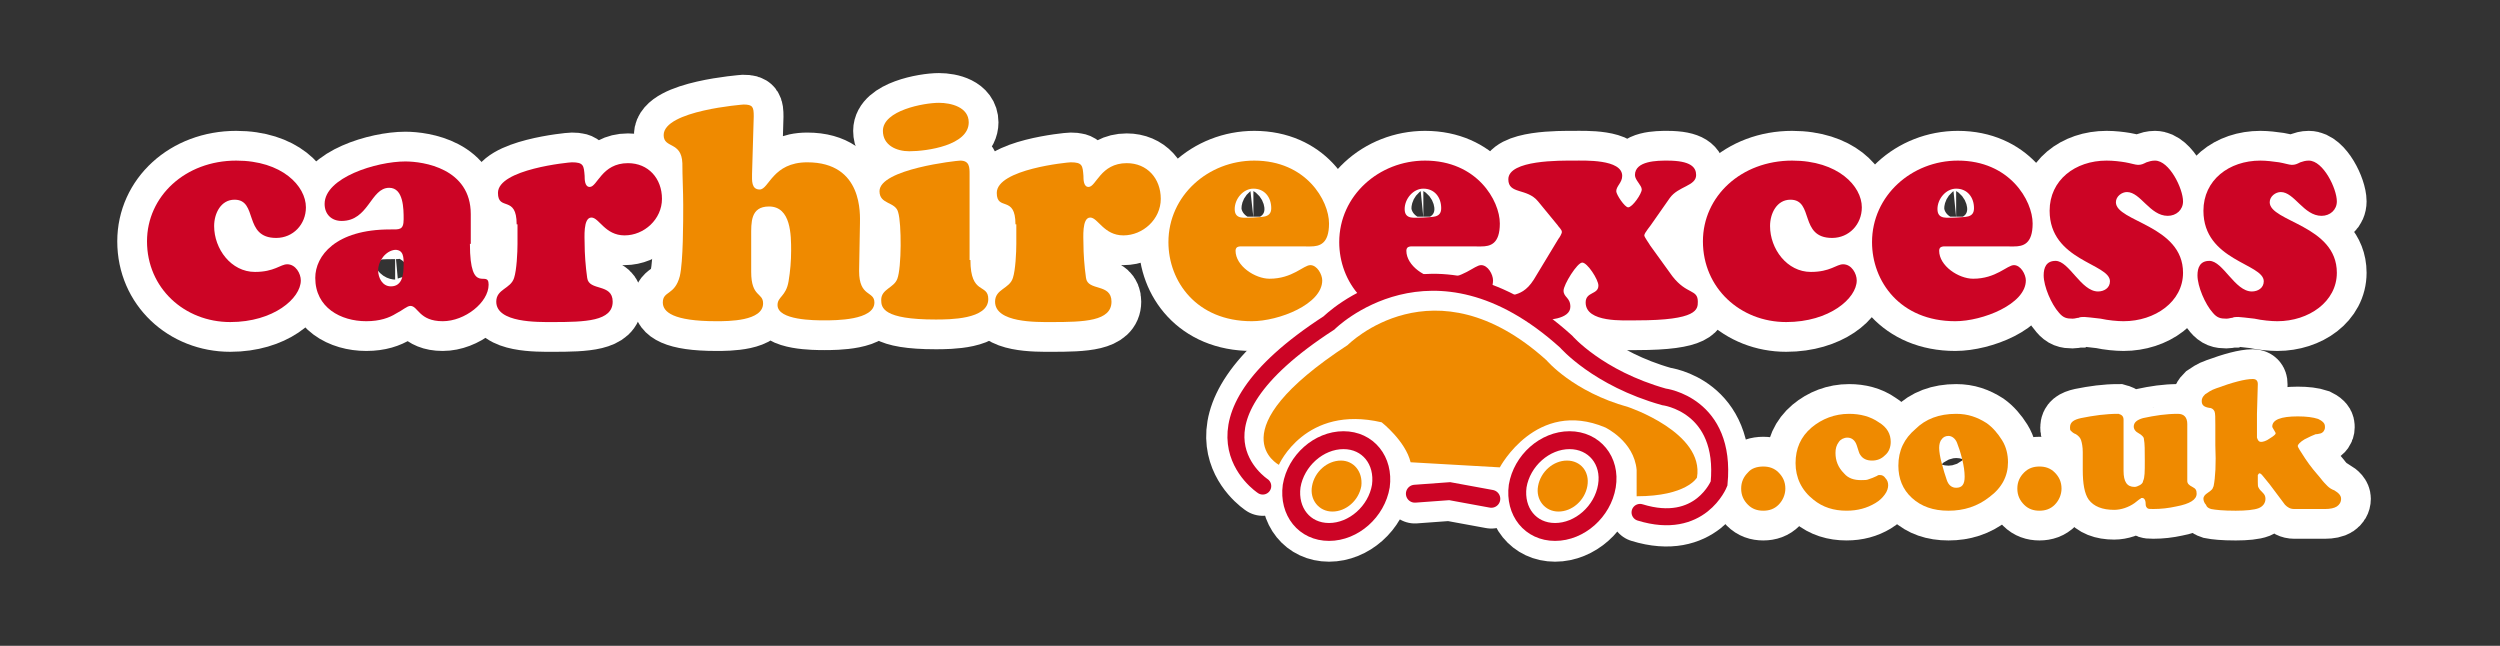
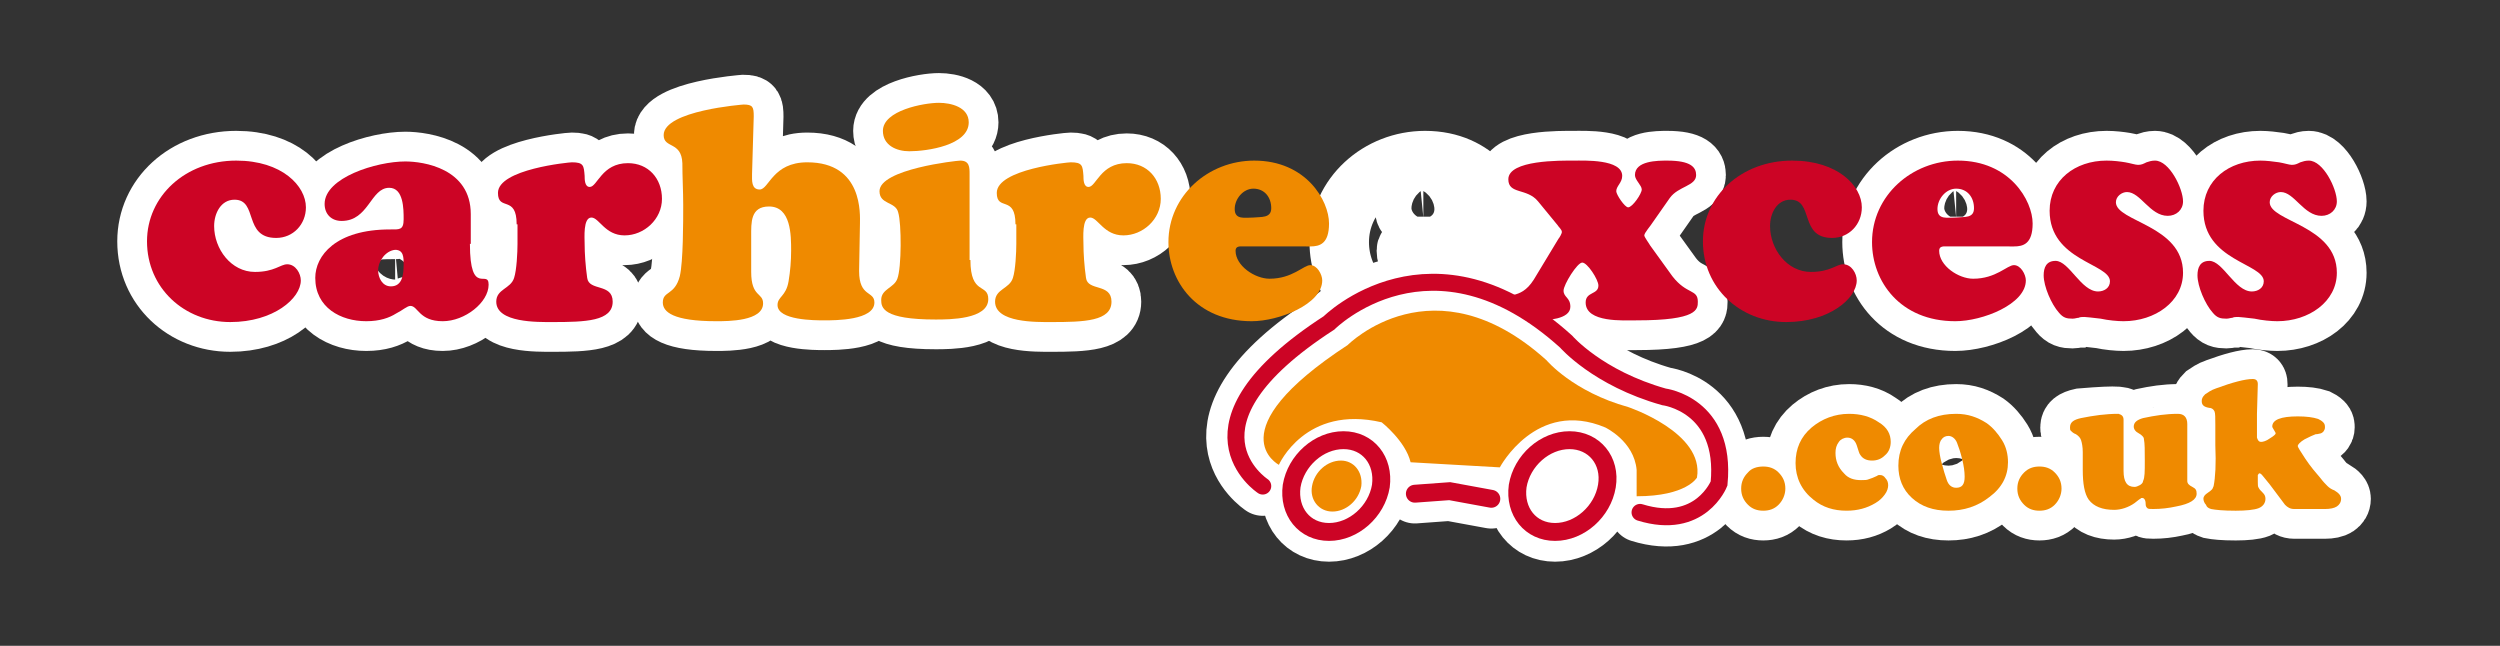
<svg xmlns="http://www.w3.org/2000/svg" version="1.1" x="0px" y="0px" viewBox="0 0 294.2 76" style="enable-background:new 0 0 294.2 76;" xml:space="preserve">
  <rect x="0" y="0" width="294.2" height="76" fill="#333333" stroke="none" />
  <style type="text/css">
	.Arched_x0020_Green{fill:url(#SVGID_1_);stroke:#FFFFFF;stroke-width:0.25;stroke-miterlimit:1;}
	.st0{fill:none;stroke:#FFFFFF;stroke-width:7;stroke-miterlimit:10;}
	.st1{fill:#FFFFFF;stroke:#FFFFFF;stroke-width:7;stroke-linecap:round;}
	.st2{fill:#E7511E;stroke:#FFFFFF;stroke-width:7;stroke-miterlimit:10;}
	.st3{fill:none;stroke:#FFFFFF;stroke-width:7;}
	.st4{fill:none;stroke:#FFFFFF;stroke-width:7;stroke-linecap:round;}
	.st5{fill:#EF8A00;stroke:#FFFFFF;stroke-width:7;stroke-miterlimit:10;}
	.st6{fill:#EF8A00;}
	.st7{fill:#CC0425;}
	.st8{fill:#FFFFFF;stroke:#CC0425;stroke-width:2;stroke-linecap:round;}
	.st9{fill:none;stroke:#CC0425;stroke-width:2.106;}
	.st10{fill:none;stroke:#CC0425;stroke-width:2.106;stroke-linecap:round;}
</style>
  <linearGradient id="SVGID_1_" gradientUnits="userSpaceOnUse" x1="-34.451" y1="310.382" x2="-33.744" y2="309.675">
    <stop offset="0" style="stop-color:#259E2E" />
    <stop offset="0.983" style="stop-color:#1C381D" />
  </linearGradient>
  <g id="Layer_3">
</g>
  <g id="Layer_1_copy">
    <g>
      <g>
        <path class="st0" d="M27.8,18.9c5.4,0,8.2,3,8.2,5.5c0,2-1.5,3.6-3.5,3.6c-3.9,0-2.1-4.5-4.9-4.5c-1.6,0-2.4,1.6-2.4,3.1     c0,2.7,2,5.4,4.8,5.4c2.3,0,3-0.9,3.8-0.9c1,0,1.6,1.1,1.6,1.9c0,2.1-3.2,4.9-8.3,4.9c-5.4,0-9.8-4-9.8-9.5     C17.3,23.1,21.8,18.9,27.8,18.9z" />
        <path class="st0" d="M55.3,28.7c0,6.3,2.2,2.9,2.2,4.8c0,2.1-2.8,4.3-5.4,4.3c-2.8,0-2.9-1.8-3.8-1.8c-0.4,0-0.9,0.5-1.7,0.9     c-0.8,0.5-1.9,0.9-3.5,0.9c-3,0-6-1.6-6-5.1c0-2.6,2.4-5.7,8.8-5.7c1.1,0,1.6,0.1,1.6-1.2c0-1.2,0-3.7-1.7-3.7     c-2.2,0-2.4,3.9-5.6,3.9c-1.2,0-2-0.8-2-2c0-3.1,6.1-5,9.5-5c2.1,0,7.7,0.8,7.7,6.2V28.7z M44.5,31.8c0,0.9,0.5,1.9,1.5,1.9     c1.4,0,1.5-1.5,1.5-2.6c0-0.8,0-1.7-1-1.7C45.4,29.5,44.5,30.7,44.5,31.8z" />
        <path class="st0" d="M60.8,26.4c0-3.5-2.2-1.5-2.2-3.7c0-2.8,8.4-3.6,8.7-3.6c1.4,0,1.4,0.4,1.5,1.6c0,0.4,0,1.3,0.6,1.3     c0.9,0,1.4-2.8,4.5-2.8c2.4,0,4,1.8,4,4.2c0,2.4-2.1,4.3-4.4,4.3c-2.3,0-3-2.1-3.9-2.1c-1,0-0.8,2.4-0.8,3.1c0,1.1,0.1,2.6,0.3,4     c0.2,1.6,3,0.6,3,2.8c0,2.3-3.2,2.4-7.1,2.4c-1.7,0-6.6,0.1-6.6-2.4c0-1.5,1.7-1.5,2.1-2.8c0.3-0.9,0.4-3,0.4-4V26.4z" />
        <path class="st0" d="M101.1,31.9c0,3.1,1.8,2.3,1.8,3.7c0,2.1-4.6,2.1-5.9,2.1c-1.1,0-5.5,0-5.5-1.8c0-1,1-1,1.3-2.8     c0.2-1.2,0.3-2.4,0.3-3.6c0-1.8,0-5.2-2.6-5.2c-2.2,0-2.1,1.9-2.1,3.5v4.2c0,3,1.4,2.4,1.4,3.7c0,2.1-4.1,2.1-5.5,2.1     c-5.1,0-6.3-1.1-6.3-2.2c0-1.4,1.4-0.8,2-3.1c0.4-1.7,0.4-6.4,0.4-8.4c0-1.6-0.1-3.3-0.1-4.9c-0.1-2.6-2.2-1.7-2.2-3.3     c0-2.9,9.4-3.6,9.4-3.6c1.1,0,1.2,0.3,1.2,1.4l-0.2,6.8c0,0.7-0.1,1.8,0.9,1.8c1.1,0,1.5-3.2,5.6-3.2c6.6,0,6.2,6.2,6.2,7.2     L101.1,31.9z" />
        <path class="st0" d="M114.2,30.6c0,4.2,2.1,2.7,2.1,4.6c0,2.4-4.6,2.4-6.2,2.4c-6.2,0-6.4-1.4-6.4-2.3c0-1.3,1.5-1.4,1.9-2.5     c0.5-1.3,0.5-6.5,0.1-7.8c-0.3-1.3-2.2-0.9-2.2-2.5c0-2.6,9.1-3.6,9.5-3.6c1.1,0,1.1,0.8,1.1,1.6V30.6z M107,17.8     c-1.5,0-3.1-0.7-3.1-2.4c0-2.4,4.8-3.3,6.6-3.3c1.4,0,3.5,0.5,3.5,2.3C114,17.1,109.1,17.8,107,17.8z" />
        <path class="st0" d="M119.5,26.4c0-3.5-2.2-1.5-2.2-3.7c0-2.8,8.4-3.6,8.7-3.6c1.4,0,1.4,0.4,1.5,1.6c0,0.4,0,1.3,0.6,1.3     c0.9,0,1.4-2.8,4.5-2.8c2.4,0,4,1.8,4,4.2c0,2.4-2.1,4.3-4.4,4.3c-2.3,0-3-2.1-3.9-2.1c-1,0-0.8,2.4-0.8,3.1c0,1.1,0.1,2.6,0.3,4     c0.2,1.6,3,0.6,3,2.8c0,2.3-3.2,2.4-7.1,2.4c-1.7,0-6.6,0.1-6.6-2.4c0-1.5,1.7-1.5,2.1-2.8c0.3-0.9,0.4-3,0.4-4V26.4z" />
-         <path class="st0" d="M146.4,29c-0.4,0-1-0.1-1,0.5c0,1.8,2.3,3.3,4,3.3c2.7,0,4-1.6,4.8-1.6c0.8,0,1.4,1.1,1.4,1.8     c0,2.8-5.1,4.8-8.3,4.8c-6.5,0-9.8-4.7-9.8-9.3c0-5.5,4.7-9.6,10.1-9.6c6.1,0,8.8,4.7,8.8,7.4c0,2.4-1.1,2.7-2.2,2.7H146.4z      M149.6,24.5c0-1.3-0.8-2.3-2.1-2.3c-1.2,0-2.2,1.2-2.2,2.4c0,1.3,1.2,1,2.2,1C148.4,25.5,149.6,25.7,149.6,24.5z" />
        <path class="st0" d="M166.5,29c-0.4,0-1-0.1-1,0.5c0,1.8,2.3,3.3,4,3.3c2.7,0,4-1.6,4.8-1.6c0.8,0,1.4,1.1,1.4,1.8     c0,2.8-5.1,4.8-8.3,4.8c-6.5,0-9.8-4.7-9.8-9.3c0-5.5,4.7-9.6,10.1-9.6c6.1,0,8.8,4.7,8.8,7.4c0,2.4-1.1,2.7-2.2,2.7H166.5z      M169.6,24.5c0-1.3-0.8-2.3-2.1-2.3c-1.2,0-2.2,1.2-2.2,2.4c0,1.3,1.2,1,2.2,1C168.5,25.5,169.6,25.7,169.6,24.5z" />
        <path class="st0" d="M196.8,32.5c1.7,2.2,3,1.5,3,3c0,0.9,0,2.2-7.2,2.2c-1.5,0-6,0.3-6-2.1c0-1.3,1.5-0.9,1.5-2     c0-0.7-1.3-2.7-1.9-2.7c-0.6,0-2.2,2.6-2.2,3.3c0,0.8,0.8,0.8,0.8,1.9c0,1.5-2.8,1.6-3.9,1.6c-1.3,0-3.8,0-3.8-1.8     c0-1.9,1.7-0.3,3.4-3l2.9-4.8c0.1-0.1,0.4-0.6,0.4-0.8c0-0.3-0.4-0.6-0.5-0.8l-2.3-2.8c-1.3-1.6-3.5-0.8-3.5-2.6     c0-2.3,6.2-2.2,7.7-2.2c1.2,0,5.7-0.2,5.7,1.8c0,0.8-0.7,1.2-0.7,1.8c0,0.4,1,1.9,1.4,1.9c0.5,0,1.6-1.6,1.6-2.1     c0-0.5-0.8-1.1-0.8-1.7c0-1.7,2.7-1.7,3.8-1.7c2.8,0,3.4,0.8,3.4,1.7c0,1.3-2.1,1.3-3.1,2.7l-2.1,3c-0.1,0.2-0.9,1.1-0.9,1.4     c0,0.2,0.6,1,0.7,1.2L196.8,32.5z" />
-         <path class="st0" d="M210.9,18.9c5.4,0,8.2,3,8.2,5.5c0,2-1.5,3.6-3.5,3.6c-3.9,0-2.1-4.5-4.9-4.5c-1.6,0-2.4,1.6-2.4,3.1     c0,2.7,2,5.4,4.8,5.4c2.3,0,3-0.9,3.8-0.9c1,0,1.6,1.1,1.6,1.9c0,2.1-3.2,4.9-8.3,4.9c-5.4,0-9.8-4-9.8-9.5     C200.4,23.1,204.9,18.9,210.9,18.9z" />
        <path class="st0" d="M229.2,29c-0.4,0-1-0.1-1,0.5c0,1.8,2.3,3.3,4,3.3c2.7,0,4-1.6,4.8-1.6c0.8,0,1.4,1.1,1.4,1.8     c0,2.8-5.1,4.8-8.3,4.8c-6.5,0-9.8-4.7-9.8-9.3c0-5.5,4.7-9.6,10.1-9.6c6.1,0,8.8,4.7,8.8,7.4c0,2.4-1.1,2.7-2.2,2.7H229.2z      M232.3,24.5c0-1.3-0.8-2.3-2.1-2.3c-1.2,0-2.2,1.2-2.2,2.4c0,1.3,1.2,1,2.2,1C231.2,25.5,232.3,25.7,232.3,24.5z" />
        <path class="st0" d="M250.1,19.1c0.6,0.1,1.2,0.3,1.5,0.3c0.4,0,0.6-0.1,1-0.3c0.3-0.1,0.6-0.2,1-0.2c1.7,0,3.3,3.3,3.3,4.8     c0,1-0.8,1.7-1.8,1.7c-2.1,0-3.2-2.8-4.8-2.8c-0.6,0-1.3,0.5-1.3,1.2c0,2.3,7.9,2.7,7.9,8.3c0,3.4-3.3,5.7-7,5.7     c-0.7,0-1.8-0.1-2.7-0.3c-0.9-0.1-1.7-0.2-1.9-0.2c-0.3,0-0.5,0-0.7,0.1c-0.2,0-0.4,0.1-0.7,0.1c-0.7,0-1.1-0.1-1.6-0.7     c-0.9-1-1.8-3.1-1.8-4.4c0-0.9,0.3-1.7,1.4-1.7c1.6,0,3,3.6,5,3.6c0.7,0,1.4-0.4,1.4-1.2c0-2.1-7.1-2.4-7.1-8.3     c0-3.6,3-5.9,6.7-5.9C248.7,18.9,249.5,19,250.1,19.1z" />
        <path class="st0" d="M268.2,19.1c0.6,0.1,1.2,0.3,1.5,0.3c0.4,0,0.6-0.1,1-0.3c0.3-0.1,0.6-0.2,1-0.2c1.7,0,3.3,3.3,3.3,4.8     c0,1-0.8,1.7-1.8,1.7c-2.1,0-3.2-2.8-4.8-2.8c-0.6,0-1.3,0.5-1.3,1.2c0,2.3,7.9,2.7,7.9,8.3c0,3.4-3.3,5.7-7,5.7     c-0.7,0-1.8-0.1-2.7-0.3c-0.9-0.1-1.7-0.2-1.9-0.2c-0.3,0-0.5,0-0.7,0.1c-0.2,0-0.4,0.1-0.7,0.1c-0.7,0-1.1-0.1-1.6-0.7     c-0.9-1-1.8-3.1-1.8-4.4c0-0.9,0.3-1.7,1.4-1.7c1.6,0,3,3.6,5,3.6c0.7,0,1.4-0.4,1.4-1.2c0-2.1-7.1-2.4-7.1-8.3     c0-3.6,3-5.9,6.7-5.9C266.7,18.9,267.5,19,268.2,19.1z" />
      </g>
      <g>
        <path class="st1" d="M148.6,57.2c0,0-10.9-7.1,7.8-19.2c0,0,12.1-12.1,27.9,2.2c0,0,3.7,4.3,11.5,6.5c0,0,7.4,0.9,6.5,10.2     c0,0-2.2,5.6-9.3,3.4" />
        <path class="st2" d="M192.6,58.4c5.9,0,7.1-2.2,7.1-2.2c0.9-5.3-8.1-8.3-8.1-8.3c-6.5-1.8-9.6-5.5-9.6-5.5     c-13.3-12-23.4-1.8-23.4-1.8c-15.6,10.2-8.1,14.1-8.1,14.1s3.1-7.1,12.1-5c0,0,2.8,2.2,3.4,4.7l10.5,0.6c0,0,4.3-8.1,12.4-4.7     c0,0,3.4,1.6,3.7,5V58.4z" />
        <path class="st3" d="M162.5,57.2c-0.5,3-3.2,5.4-6.1,5.4c-2.9,0-4.8-2.4-4.4-5.4c0.5-3,3.2-5.4,6.1-5.4     C161,51.8,162.9,54.2,162.5,57.2z" />
        <path class="st3" d="M189.1,57.2c-0.5,3-3.2,5.4-6.1,5.4c-2.9,0-4.8-2.4-4.4-5.4c0.5-3,3.2-5.4,6.1-5.4     C187.6,51.8,189.6,54.2,189.1,57.2z" />
        <path class="st2" d="M186.8,57.2c-0.3,1.7-1.8,3-3.4,3c-1.6,0-2.7-1.4-2.4-3c0.3-1.7,1.8-3,3.4-3S187.1,55.5,186.8,57.2z" />
        <path class="st2" d="M160.2,57.2c-0.3,1.7-1.8,3-3.4,3c-1.6,0-2.7-1.4-2.4-3c0.3-1.7,1.8-3,3.4-3     C159.3,54.2,160.4,55.5,160.2,57.2z" />
        <polyline class="st4" points="175.5,58.7 170.6,57.8 166.5,58.1    " />
      </g>
      <g>
        <path class="st5" d="M207.5,54.9c0.7,0,1.3,0.2,1.8,0.7c0.5,0.5,0.8,1.1,0.8,1.9c0,0.7-0.3,1.4-0.8,1.9c-0.5,0.5-1.1,0.7-1.8,0.7     c-0.7,0-1.3-0.2-1.8-0.7c-0.5-0.5-0.8-1.1-0.8-1.9c0-0.8,0.3-1.4,0.8-1.9C206.1,55.1,206.8,54.9,207.5,54.9z" />
        <path class="st5" d="M217.6,48.7c1.3,0,2.5,0.3,3.5,1c1,0.6,1.4,1.4,1.4,2.3c0,0.6-0.2,1.2-0.7,1.6c-0.4,0.4-0.9,0.6-1.5,0.6     c-0.6,0-1.1-0.2-1.4-0.7c-0.1-0.1-0.2-0.5-0.4-1.1c-0.2-0.6-0.6-0.9-1.1-0.9c-0.4,0-0.8,0.2-1,0.5c-0.3,0.4-0.4,0.8-0.4,1.3     c0,0.9,0.3,1.7,1,2.4c0.5,0.6,1.2,0.8,2,0.8c0.4,0,0.7,0,0.9-0.1c0.3-0.1,0.6-0.2,1-0.4c0.1-0.1,0.2-0.1,0.3-0.1     c0.3,0,0.5,0.1,0.7,0.4c0.2,0.2,0.3,0.5,0.3,0.8c0,0.3-0.1,0.7-0.4,1.1c-0.3,0.4-0.6,0.7-1.1,1c-1,0.6-2.1,0.9-3.4,0.9     c-1.5,0-2.8-0.4-3.9-1.3c-1.4-1.1-2.1-2.6-2.1-4.3c0-1.7,0.6-3.1,1.9-4.2C214.4,49.3,215.9,48.7,217.6,48.7z" />
        <path class="st5" d="M230.2,48.7c1.4,0,2.5,0.4,3.6,1.1c0.7,0.5,1.3,1.2,1.8,2c0.5,0.8,0.7,1.7,0.7,2.6c0,1.6-0.7,3-2.2,4.1     c-1.4,1.1-3,1.6-4.8,1.6c-1.8,0-3.2-0.5-4.3-1.5c-1.1-1-1.6-2.3-1.6-3.8c0-1.8,0.7-3.2,2-4.3C226.6,49.3,228.2,48.7,230.2,48.7z      M229.3,51.3c-0.3,0-0.6,0.1-0.8,0.4c-0.2,0.2-0.3,0.6-0.3,1c0,0.4,0.1,1.1,0.3,1.8c0.2,0.8,0.4,1.4,0.6,2     c0.2,0.6,0.6,0.9,1.1,0.9c0.7,0,1-0.4,1-1.3c0-0.6-0.1-1.3-0.3-2.1c-0.2-0.8-0.4-1.4-0.6-1.9C230.1,51.6,229.7,51.3,229.3,51.3z" />
        <path class="st5" d="M240,54.9c0.7,0,1.3,0.2,1.8,0.7c0.5,0.5,0.8,1.1,0.8,1.9c0,0.7-0.3,1.4-0.8,1.9c-0.5,0.5-1.1,0.7-1.8,0.7     c-0.7,0-1.3-0.2-1.8-0.7c-0.5-0.5-0.8-1.1-0.8-1.9c0-0.8,0.3-1.4,0.8-1.9C238.7,55.1,239.3,54.9,240,54.9z" />
-         <path class="st5" d="M249.9,49.4v6c0,1.3,0.4,1.9,1.3,1.9c0.2,0,0.4-0.1,0.6-0.2c0.2-0.1,0.4-0.3,0.4-0.5     c0.2-0.4,0.2-1.1,0.2-2.4c0-1.2,0-2-0.1-2.5c0-0.2-0.1-0.3-0.2-0.4c-0.1-0.1-0.2-0.2-0.4-0.3c-0.4-0.2-0.6-0.5-0.6-0.8     c0-0.5,0.4-0.8,1.1-1c1.4-0.3,2.7-0.5,4.1-0.5c0.7,0,1.1,0.4,1.1,1.2c0,0.1,0,0.2,0,0.5c0,0.4,0,0.8,0,1.3v4.9     c0,0.3,0.2,0.5,0.6,0.7c0.4,0.2,0.5,0.4,0.5,0.8c0,0.7-0.8,1.2-2.4,1.5c-0.9,0.2-1.8,0.3-2.7,0.3c-0.4,0-0.6,0-0.7-0.1     c-0.1-0.1-0.2-0.2-0.2-0.5c0-0.5-0.2-0.7-0.4-0.7c-0.1,0-0.2,0-0.2,0.1c-0.1,0-0.3,0.2-0.7,0.5c-0.7,0.5-1.6,0.8-2.4,0.8     c-1.4,0-2.4-0.4-3-1.2c-0.5-0.7-0.7-1.9-0.7-3.5c0-0.6,0-1.1,0-1.6c0-0.3,0-0.4,0-0.5c0-0.6-0.1-1.1-0.2-1.4     c-0.1-0.3-0.3-0.5-0.6-0.7c-0.3-0.1-0.5-0.3-0.6-0.4c-0.1-0.1-0.1-0.2-0.1-0.4c0-0.6,0.4-0.9,1.3-1.1c1.5-0.3,2.9-0.5,4.4-0.5     C249.7,48.8,249.9,49,249.9,49.4z" />
+         <path class="st5" d="M249.9,49.4v6c0,1.3,0.4,1.9,1.3,1.9c0.2,0,0.4-0.1,0.6-0.2c0.2-0.1,0.4-0.3,0.4-0.5     c0.2-0.4,0.2-1.1,0.2-2.4c0-1.2,0-2-0.1-2.5c0-0.2-0.1-0.3-0.2-0.4c-0.1-0.1-0.2-0.2-0.4-0.3c-0.4-0.2-0.6-0.5-0.6-0.8     c0-0.5,0.4-0.8,1.1-1c1.4-0.3,2.7-0.5,4.1-0.5c0.7,0,1.1,0.4,1.1,1.2c0,0.1,0,0.2,0,0.5c0,0.4,0,0.8,0,1.3v4.9     c0,0.3,0.2,0.5,0.6,0.7c0.4,0.2,0.5,0.4,0.5,0.8c0,0.7-0.8,1.2-2.4,1.5c-0.9,0.2-1.8,0.3-2.7,0.3c-0.4,0-0.6,0-0.7-0.1     c-0.1-0.1-0.2-0.2-0.2-0.5c0-0.5-0.2-0.7-0.4-0.7c-0.1,0-0.2,0-0.2,0.1c-0.1,0-0.3,0.2-0.7,0.5c-0.7,0.5-1.6,0.8-2.4,0.8     c-1.4,0-2.4-0.4-3-1.2c-0.5-0.7-0.7-1.9-0.7-3.5c0-0.6,0-1.1,0-1.6c0-0.3,0-0.4,0-0.5c0-0.6-0.1-1.1-0.2-1.4     c-0.1-0.3-0.3-0.5-0.6-0.7c-0.3-0.1-0.5-0.3-0.6-0.4c-0.1-0.1-0.1-0.2-0.1-0.4c0-0.6,0.4-0.9,1.3-1.1C249.7,48.8,249.9,49,249.9,49.4z" />
        <path class="st5" d="M265.7,45.2l-0.1,3.5c0,0.3,0,0.9,0,1.5c0,0.7,0,1.2,0,1.3c0.1,0.3,0.2,0.5,0.5,0.5c0.2,0,0.6-0.1,1-0.4     c0.5-0.3,0.7-0.5,0.7-0.6c0-0.1-0.1-0.2-0.2-0.4c-0.1-0.2-0.2-0.3-0.2-0.4c0-0.8,1-1.2,3-1.2c1,0,1.8,0.1,2.4,0.3     c0.2,0.1,0.4,0.2,0.6,0.4c0.2,0.2,0.2,0.4,0.2,0.6c0,0.3-0.2,0.6-0.5,0.7c-0.1,0-0.3,0.1-0.6,0.1c-0.3,0.1-0.7,0.3-1.3,0.6     c-0.5,0.3-0.8,0.6-0.8,0.8c0,0.1,0.3,0.6,0.9,1.5c0.6,0.9,1.2,1.6,1.8,2.3c0.3,0.4,0.6,0.7,0.8,0.9c0.2,0.2,0.5,0.4,0.8,0.5     c0.5,0.3,0.8,0.6,0.8,1c0,0.4-0.2,0.7-0.5,0.9c-0.3,0.2-0.8,0.3-1.4,0.3h-3.6c-0.5,0-0.8-0.2-1.1-0.5l-1.8-2.4     c-0.5-0.6-0.8-1-0.9-1.1c-0.1-0.1-0.2-0.2-0.3-0.2c-0.1,0-0.1,0.1-0.2,0.2c0,0.1,0,0.4,0,0.8c0,0.3,0,0.6,0.1,0.7     c0.1,0.2,0.2,0.3,0.5,0.6c0.2,0.2,0.3,0.4,0.3,0.7c0,0.5-0.3,0.9-0.8,1.1c-0.5,0.2-1.5,0.3-2.7,0.3c-1.5,0-2.4-0.1-2.9-0.2     c-0.3-0.1-0.5-0.2-0.6-0.5c-0.2-0.2-0.3-0.5-0.3-0.7c0-0.3,0.2-0.5,0.5-0.7c0.3-0.2,0.4-0.3,0.5-0.4c0.1-0.1,0.1-0.2,0.2-0.4     c0.2-1,0.3-2.6,0.2-4.8v-2.4c0-0.8,0-1.4-0.1-1.6c-0.1-0.2-0.3-0.4-0.6-0.4c-0.6-0.1-0.9-0.3-0.9-0.8c0-0.3,0.1-0.5,0.4-0.8     c0.3-0.2,0.7-0.5,1.3-0.7c1.9-0.7,3.4-1.1,4.3-1.1C265.5,44.6,265.7,44.8,265.7,45.2z" />
        <path class="st6" d="M207.5,54.9c0.7,0,1.3,0.2,1.8,0.7c0.5,0.5,0.8,1.1,0.8,1.9c0,0.7-0.3,1.4-0.8,1.9c-0.5,0.5-1.1,0.7-1.8,0.7     c-0.7,0-1.3-0.2-1.8-0.7c-0.5-0.5-0.8-1.1-0.8-1.9c0-0.8,0.3-1.4,0.8-1.9C206.1,55.1,206.8,54.9,207.5,54.9z" />
        <path class="st6" d="M217.6,48.7c1.3,0,2.5,0.3,3.5,1c1,0.6,1.4,1.4,1.4,2.3c0,0.6-0.2,1.2-0.7,1.6c-0.4,0.4-0.9,0.6-1.5,0.6     c-0.6,0-1.1-0.2-1.4-0.7c-0.1-0.1-0.2-0.5-0.4-1.1c-0.2-0.6-0.6-0.9-1.1-0.9c-0.4,0-0.8,0.2-1,0.5c-0.3,0.4-0.4,0.8-0.4,1.3     c0,0.9,0.3,1.7,1,2.4c0.5,0.6,1.2,0.8,2,0.8c0.4,0,0.7,0,0.9-0.1c0.3-0.1,0.6-0.2,1-0.4c0.1-0.1,0.2-0.1,0.3-0.1     c0.3,0,0.5,0.1,0.7,0.4c0.2,0.2,0.3,0.5,0.3,0.8c0,0.3-0.1,0.7-0.4,1.1c-0.3,0.4-0.6,0.7-1.1,1c-1,0.6-2.1,0.9-3.4,0.9     c-1.5,0-2.8-0.4-3.9-1.3c-1.4-1.1-2.1-2.6-2.1-4.3c0-1.7,0.6-3.1,1.9-4.2C214.4,49.3,215.9,48.7,217.6,48.7z" />
        <path class="st6" d="M230.2,48.7c1.4,0,2.5,0.4,3.6,1.1c0.7,0.5,1.3,1.2,1.8,2c0.5,0.8,0.7,1.7,0.7,2.6c0,1.6-0.7,3-2.2,4.1     c-1.4,1.1-3,1.6-4.8,1.6c-1.8,0-3.2-0.5-4.3-1.5c-1.1-1-1.6-2.3-1.6-3.8c0-1.8,0.7-3.2,2-4.3C226.6,49.3,228.2,48.7,230.2,48.7z      M229.3,51.3c-0.3,0-0.6,0.1-0.8,0.4c-0.2,0.2-0.3,0.6-0.3,1c0,0.4,0.1,1.1,0.3,1.8c0.2,0.8,0.4,1.4,0.6,2     c0.2,0.6,0.6,0.9,1.1,0.9c0.7,0,1-0.4,1-1.3c0-0.6-0.1-1.3-0.3-2.1c-0.2-0.8-0.4-1.4-0.6-1.9C230.1,51.6,229.7,51.3,229.3,51.3z" />
        <path class="st6" d="M240,54.9c0.7,0,1.3,0.2,1.8,0.7c0.5,0.5,0.8,1.1,0.8,1.9c0,0.7-0.3,1.4-0.8,1.9c-0.5,0.5-1.1,0.7-1.8,0.7     c-0.7,0-1.3-0.2-1.8-0.7c-0.5-0.5-0.8-1.1-0.8-1.9c0-0.8,0.3-1.4,0.8-1.9C238.7,55.1,239.3,54.9,240,54.9z" />
        <path class="st6" d="M249.9,49.4v6c0,1.3,0.4,1.9,1.3,1.9c0.2,0,0.4-0.1,0.6-0.2c0.2-0.1,0.4-0.3,0.4-0.5     c0.2-0.4,0.2-1.1,0.2-2.4c0-1.2,0-2-0.1-2.5c0-0.2-0.1-0.3-0.2-0.4c-0.1-0.1-0.2-0.2-0.4-0.3c-0.4-0.2-0.6-0.5-0.6-0.8     c0-0.5,0.4-0.8,1.1-1c1.4-0.3,2.7-0.5,4.1-0.5c0.7,0,1.1,0.4,1.1,1.2c0,0.1,0,0.2,0,0.5c0,0.4,0,0.8,0,1.3v4.9     c0,0.3,0.2,0.5,0.6,0.7c0.4,0.2,0.5,0.4,0.5,0.8c0,0.7-0.8,1.2-2.4,1.5c-0.9,0.2-1.8,0.3-2.7,0.3c-0.4,0-0.6,0-0.7-0.1     c-0.1-0.1-0.2-0.2-0.2-0.5c0-0.5-0.2-0.7-0.4-0.7c-0.1,0-0.2,0-0.2,0.1c-0.1,0-0.3,0.2-0.7,0.5c-0.7,0.5-1.6,0.8-2.4,0.8     c-1.4,0-2.4-0.4-3-1.2c-0.5-0.7-0.7-1.9-0.7-3.5c0-0.6,0-1.1,0-1.6c0-0.3,0-0.4,0-0.5c0-0.6-0.1-1.1-0.2-1.4     c-0.1-0.3-0.3-0.5-0.6-0.7c-0.3-0.1-0.5-0.3-0.6-0.4c-0.1-0.1-0.1-0.2-0.1-0.4c0-0.6,0.4-0.9,1.3-1.1c1.5-0.3,2.9-0.5,4.4-0.5     C249.7,48.8,249.9,49,249.9,49.4z" />
        <path class="st6" d="M265.7,45.2l-0.1,3.5c0,0.3,0,0.9,0,1.5c0,0.7,0,1.2,0,1.3c0.1,0.3,0.2,0.5,0.5,0.5c0.2,0,0.6-0.1,1-0.4     c0.5-0.3,0.7-0.5,0.7-0.6c0-0.1-0.1-0.2-0.2-0.4c-0.1-0.2-0.2-0.3-0.2-0.4c0-0.8,1-1.2,3-1.2c1,0,1.8,0.1,2.4,0.3     c0.2,0.1,0.4,0.2,0.6,0.4c0.2,0.2,0.2,0.4,0.2,0.6c0,0.3-0.2,0.6-0.5,0.7c-0.1,0-0.3,0.1-0.6,0.1c-0.3,0.1-0.7,0.3-1.3,0.6     c-0.5,0.3-0.8,0.6-0.8,0.8c0,0.1,0.3,0.6,0.9,1.5c0.6,0.9,1.2,1.6,1.8,2.3c0.3,0.4,0.6,0.7,0.8,0.9c0.2,0.2,0.5,0.4,0.8,0.5     c0.5,0.3,0.8,0.6,0.8,1c0,0.4-0.2,0.7-0.5,0.9c-0.3,0.2-0.8,0.3-1.4,0.3h-3.6c-0.5,0-0.8-0.2-1.1-0.5l-1.8-2.4     c-0.5-0.6-0.8-1-0.9-1.1c-0.1-0.1-0.2-0.2-0.3-0.2c-0.1,0-0.1,0.1-0.2,0.2c0,0.1,0,0.4,0,0.8c0,0.3,0,0.6,0.1,0.7     c0.1,0.2,0.2,0.3,0.5,0.6c0.2,0.2,0.3,0.4,0.3,0.7c0,0.5-0.3,0.9-0.8,1.1c-0.5,0.2-1.5,0.3-2.7,0.3c-1.5,0-2.4-0.1-2.9-0.2     c-0.3-0.1-0.5-0.2-0.6-0.5c-0.2-0.2-0.3-0.5-0.3-0.7c0-0.3,0.2-0.5,0.5-0.7c0.3-0.2,0.4-0.3,0.5-0.4c0.1-0.1,0.1-0.2,0.2-0.4     c0.2-1,0.3-2.6,0.2-4.8v-2.4c0-0.8,0-1.4-0.1-1.6c-0.1-0.2-0.3-0.4-0.6-0.4c-0.6-0.1-0.9-0.3-0.9-0.8c0-0.3,0.1-0.5,0.4-0.8     c0.3-0.2,0.7-0.5,1.3-0.7c1.9-0.7,3.4-1.1,4.3-1.1C265.5,44.6,265.7,44.8,265.7,45.2z" />
      </g>
      <g>
        <path class="st7" d="M27.8,18.9c5.4,0,8.2,3,8.2,5.5c0,2-1.5,3.6-3.5,3.6c-3.9,0-2.1-4.5-4.9-4.5c-1.6,0-2.4,1.6-2.4,3.1     c0,2.7,2,5.4,4.8,5.4c2.3,0,3-0.9,3.8-0.9c1,0,1.6,1.1,1.6,1.9c0,2.1-3.2,4.9-8.3,4.9c-5.4,0-9.8-4-9.8-9.5     C17.3,23.1,21.8,18.9,27.8,18.9z" />
        <path class="st7" d="M55.3,28.7c0,6.3,2.2,2.9,2.2,4.8c0,2.1-2.8,4.3-5.4,4.3c-2.8,0-2.9-1.8-3.8-1.8c-0.4,0-0.9,0.5-1.7,0.9     c-0.8,0.5-1.9,0.9-3.5,0.9c-3,0-6-1.6-6-5.1c0-2.6,2.4-5.7,8.8-5.7c1.1,0,1.6,0.1,1.6-1.2c0-1.2,0-3.7-1.7-3.7     c-2.2,0-2.4,3.9-5.6,3.9c-1.2,0-2-0.8-2-2c0-3.1,6.1-5,9.5-5c2.1,0,7.7,0.8,7.7,6.2V28.7z M44.5,31.8c0,0.9,0.5,1.9,1.5,1.9     c1.4,0,1.5-1.5,1.5-2.6c0-0.8,0-1.7-1-1.7C45.4,29.5,44.5,30.7,44.5,31.8z" />
        <path class="st7" d="M60.8,26.4c0-3.5-2.2-1.5-2.2-3.7c0-2.8,8.4-3.6,8.7-3.6c1.4,0,1.4,0.4,1.5,1.6c0,0.4,0,1.3,0.6,1.3     c0.9,0,1.4-2.8,4.5-2.8c2.4,0,4,1.8,4,4.2c0,2.4-2.1,4.3-4.4,4.3c-2.3,0-3-2.1-3.9-2.1c-1,0-0.8,2.4-0.8,3.1c0,1.1,0.1,2.6,0.3,4     c0.2,1.6,3,0.6,3,2.8c0,2.3-3.2,2.4-7.1,2.4c-1.7,0-6.6,0.1-6.6-2.4c0-1.5,1.7-1.5,2.1-2.8c0.3-0.9,0.4-3,0.4-4V26.4z" />
        <path class="st6" d="M101.1,31.9c0,3.1,1.8,2.3,1.8,3.7c0,2.1-4.6,2.1-5.9,2.1c-1.1,0-5.5,0-5.5-1.8c0-1,1-1,1.3-2.8     c0.2-1.2,0.3-2.4,0.3-3.6c0-1.8,0-5.2-2.6-5.2c-2.2,0-2.1,1.9-2.1,3.5v4.2c0,3,1.4,2.4,1.4,3.7c0,2.1-4.1,2.1-5.5,2.1     c-5.1,0-6.3-1.1-6.3-2.2c0-1.4,1.4-0.8,2-3.1c0.4-1.7,0.4-6.4,0.4-8.4c0-1.6-0.1-3.3-0.1-4.9c-0.1-2.6-2.2-1.7-2.2-3.3     c0-2.9,9.4-3.6,9.4-3.6c1.1,0,1.2,0.3,1.2,1.4l-0.2,6.8c0,0.7-0.1,1.8,0.9,1.8c1.1,0,1.5-3.2,5.6-3.2c6.6,0,6.2,6.2,6.2,7.2     L101.1,31.9z" />
        <path class="st6" d="M114.2,30.6c0,4.2,2.1,2.7,2.1,4.6c0,2.4-4.6,2.4-6.2,2.4c-6.2,0-6.4-1.4-6.4-2.3c0-1.3,1.5-1.4,1.9-2.5     c0.5-1.3,0.5-6.5,0.1-7.8c-0.3-1.3-2.2-0.9-2.2-2.5c0-2.6,9.1-3.6,9.5-3.6c1.1,0,1.1,0.8,1.1,1.6V30.6z M107,17.8     c-1.5,0-3.1-0.7-3.1-2.4c0-2.4,4.8-3.3,6.6-3.3c1.4,0,3.5,0.5,3.5,2.3C114,17.1,109.1,17.8,107,17.8z" />
        <path class="st6" d="M119.5,26.4c0-3.5-2.2-1.5-2.2-3.7c0-2.8,8.4-3.6,8.7-3.6c1.4,0,1.4,0.4,1.5,1.6c0,0.4,0,1.3,0.6,1.3     c0.9,0,1.4-2.8,4.5-2.8c2.4,0,4,1.8,4,4.2c0,2.4-2.1,4.3-4.4,4.3c-2.3,0-3-2.1-3.9-2.1c-1,0-0.8,2.4-0.8,3.1c0,1.1,0.1,2.6,0.3,4     c0.2,1.6,3,0.6,3,2.8c0,2.3-3.2,2.4-7.1,2.4c-1.7,0-6.6,0.1-6.6-2.4c0-1.5,1.7-1.5,2.1-2.8c0.3-0.9,0.4-3,0.4-4V26.4z" />
        <path class="st6" d="M146.4,29c-0.4,0-1-0.1-1,0.5c0,1.8,2.3,3.3,4,3.3c2.7,0,4-1.6,4.8-1.6c0.8,0,1.4,1.1,1.4,1.8     c0,2.8-5.1,4.8-8.3,4.8c-6.5,0-9.8-4.7-9.8-9.3c0-5.5,4.7-9.6,10.1-9.6c6.1,0,8.8,4.7,8.8,7.4c0,2.4-1.1,2.7-2.2,2.7H146.4z      M149.6,24.5c0-1.3-0.8-2.3-2.1-2.3c-1.2,0-2.2,1.2-2.2,2.4c0,1.3,1.2,1,2.2,1C148.4,25.5,149.6,25.7,149.6,24.5z" />
-         <path class="st7" d="M166.5,29c-0.4,0-1-0.1-1,0.5c0,1.8,2.3,3.3,4,3.3c2.7,0,4-1.6,4.8-1.6c0.8,0,1.4,1.1,1.4,1.8     c0,2.8-5.1,4.8-8.3,4.8c-6.5,0-9.8-4.7-9.8-9.3c0-5.5,4.7-9.6,10.1-9.6c6.1,0,8.8,4.7,8.8,7.4c0,2.4-1.1,2.7-2.2,2.7H166.5z      M169.6,24.5c0-1.3-0.8-2.3-2.1-2.3c-1.2,0-2.2,1.2-2.2,2.4c0,1.3,1.2,1,2.2,1C168.5,25.5,169.6,25.7,169.6,24.5z" />
        <path class="st7" d="M196.8,32.5c1.7,2.2,3,1.5,3,3c0,0.9,0,2.2-7.2,2.2c-1.5,0-6,0.3-6-2.1c0-1.3,1.5-0.9,1.5-2     c0-0.7-1.3-2.7-1.9-2.7c-0.6,0-2.2,2.6-2.2,3.3c0,0.8,0.8,0.8,0.8,1.9c0,1.5-2.8,1.6-3.9,1.6c-1.3,0-3.8,0-3.8-1.8     c0-1.9,1.7-0.3,3.4-3l2.9-4.8c0.1-0.1,0.4-0.6,0.4-0.8c0-0.3-0.4-0.6-0.5-0.8l-2.3-2.8c-1.3-1.6-3.5-0.8-3.5-2.6     c0-2.3,6.2-2.2,7.7-2.2c1.2,0,5.7-0.2,5.7,1.8c0,0.8-0.7,1.2-0.7,1.8c0,0.4,1,1.9,1.4,1.9c0.5,0,1.6-1.6,1.6-2.1     c0-0.5-0.8-1.1-0.8-1.7c0-1.7,2.7-1.7,3.8-1.7c2.8,0,3.4,0.8,3.4,1.7c0,1.3-2.1,1.3-3.1,2.7l-2.1,3c-0.1,0.2-0.9,1.1-0.9,1.4     c0,0.2,0.6,1,0.7,1.2L196.8,32.5z" />
        <path class="st7" d="M210.9,18.9c5.4,0,8.2,3,8.2,5.5c0,2-1.5,3.6-3.5,3.6c-3.9,0-2.1-4.5-4.9-4.5c-1.6,0-2.4,1.6-2.4,3.1     c0,2.7,2,5.4,4.8,5.4c2.3,0,3-0.9,3.8-0.9c1,0,1.6,1.1,1.6,1.9c0,2.1-3.2,4.9-8.3,4.9c-5.4,0-9.8-4-9.8-9.5     C200.4,23.1,204.9,18.9,210.9,18.9z" />
        <path class="st7" d="M229.2,29c-0.4,0-1-0.1-1,0.5c0,1.8,2.3,3.3,4,3.3c2.7,0,4-1.6,4.8-1.6c0.8,0,1.4,1.1,1.4,1.8     c0,2.8-5.1,4.8-8.3,4.8c-6.5,0-9.8-4.7-9.8-9.3c0-5.5,4.7-9.6,10.1-9.6c6.1,0,8.8,4.7,8.8,7.4c0,2.4-1.1,2.7-2.2,2.7H229.2z      M232.3,24.5c0-1.3-0.8-2.3-2.1-2.3c-1.2,0-2.2,1.2-2.2,2.4c0,1.3,1.2,1,2.2,1C231.2,25.5,232.3,25.7,232.3,24.5z" />
        <path class="st7" d="M250.1,19.1c0.6,0.1,1.2,0.3,1.5,0.3c0.4,0,0.6-0.1,1-0.3c0.3-0.1,0.6-0.2,1-0.2c1.7,0,3.3,3.3,3.3,4.8     c0,1-0.8,1.7-1.8,1.7c-2.1,0-3.2-2.8-4.8-2.8c-0.6,0-1.3,0.5-1.3,1.2c0,2.3,7.9,2.7,7.9,8.3c0,3.4-3.3,5.7-7,5.7     c-0.7,0-1.8-0.1-2.7-0.3c-0.9-0.1-1.7-0.2-1.9-0.2c-0.3,0-0.5,0-0.7,0.1c-0.2,0-0.4,0.1-0.7,0.1c-0.7,0-1.1-0.1-1.6-0.7     c-0.9-1-1.8-3.1-1.8-4.4c0-0.9,0.3-1.7,1.4-1.7c1.6,0,3,3.6,5,3.6c0.7,0,1.4-0.4,1.4-1.2c0-2.1-7.1-2.4-7.1-8.3     c0-3.6,3-5.9,6.7-5.9C248.7,18.9,249.5,19,250.1,19.1z" />
        <path class="st7" d="M268.2,19.1c0.6,0.1,1.2,0.3,1.5,0.3c0.4,0,0.6-0.1,1-0.3c0.3-0.1,0.6-0.2,1-0.2c1.7,0,3.3,3.3,3.3,4.8     c0,1-0.8,1.7-1.8,1.7c-2.1,0-3.2-2.8-4.8-2.8c-0.6,0-1.3,0.5-1.3,1.2c0,2.3,7.9,2.7,7.9,8.3c0,3.4-3.3,5.7-7,5.7     c-0.7,0-1.8-0.1-2.7-0.3c-0.9-0.1-1.7-0.2-1.9-0.2c-0.3,0-0.5,0-0.7,0.1c-0.2,0-0.4,0.1-0.7,0.1c-0.7,0-1.1-0.1-1.6-0.7     c-0.9-1-1.8-3.1-1.8-4.4c0-0.9,0.3-1.7,1.4-1.7c1.6,0,3,3.6,5,3.6c0.7,0,1.4-0.4,1.4-1.2c0-2.1-7.1-2.4-7.1-8.3     c0-3.6,3-5.9,6.7-5.9C266.7,18.9,267.5,19,268.2,19.1z" />
      </g>
      <g>
        <path class="st8" d="M148.6,57.2c0,0-10.9-7.1,7.8-19.2c0,0,12.1-12.1,27.9,2.2c0,0,3.7,4.3,11.5,6.5c0,0,7.4,0.9,6.5,10.2     c0,0-2.2,5.6-9.3,3.4" />
        <path class="st6" d="M192.6,58.4c5.9,0,7.1-2.2,7.1-2.2c0.9-5.3-8.1-8.3-8.1-8.3c-6.5-1.8-9.6-5.5-9.6-5.5     c-13.3-12-23.4-1.8-23.4-1.8c-15.6,10.2-8.1,14.1-8.1,14.1s3.1-7.1,12.1-5c0,0,2.8,2.2,3.4,4.7l10.5,0.6c0,0,4.3-8.1,12.4-4.7     c0,0,3.4,1.6,3.7,5V58.4z" />
        <path class="st9" d="M162.5,57.2c-0.5,3-3.2,5.4-6.1,5.4c-2.9,0-4.8-2.4-4.4-5.4c0.5-3,3.2-5.4,6.1-5.4     C161,51.8,162.9,54.2,162.5,57.2z" />
        <path class="st9" d="M189.1,57.2c-0.5,3-3.2,5.4-6.1,5.4c-2.9,0-4.8-2.4-4.4-5.4c0.5-3,3.2-5.4,6.1-5.4     C187.6,51.8,189.6,54.2,189.1,57.2z" />
-         <path class="st6" d="M186.8,57.2c-0.3,1.7-1.8,3-3.4,3c-1.6,0-2.7-1.4-2.4-3c0.3-1.7,1.8-3,3.4-3S187.1,55.5,186.8,57.2z" />
        <path class="st6" d="M160.2,57.2c-0.3,1.7-1.8,3-3.4,3c-1.6,0-2.7-1.4-2.4-3c0.3-1.7,1.8-3,3.4-3     C159.3,54.2,160.4,55.5,160.2,57.2z" />
        <polyline class="st10" points="175.5,58.7 170.6,57.8 166.5,58.1    " />
      </g>
    </g>
  </g>
  <g id="Layer_1">
</g>
</svg>